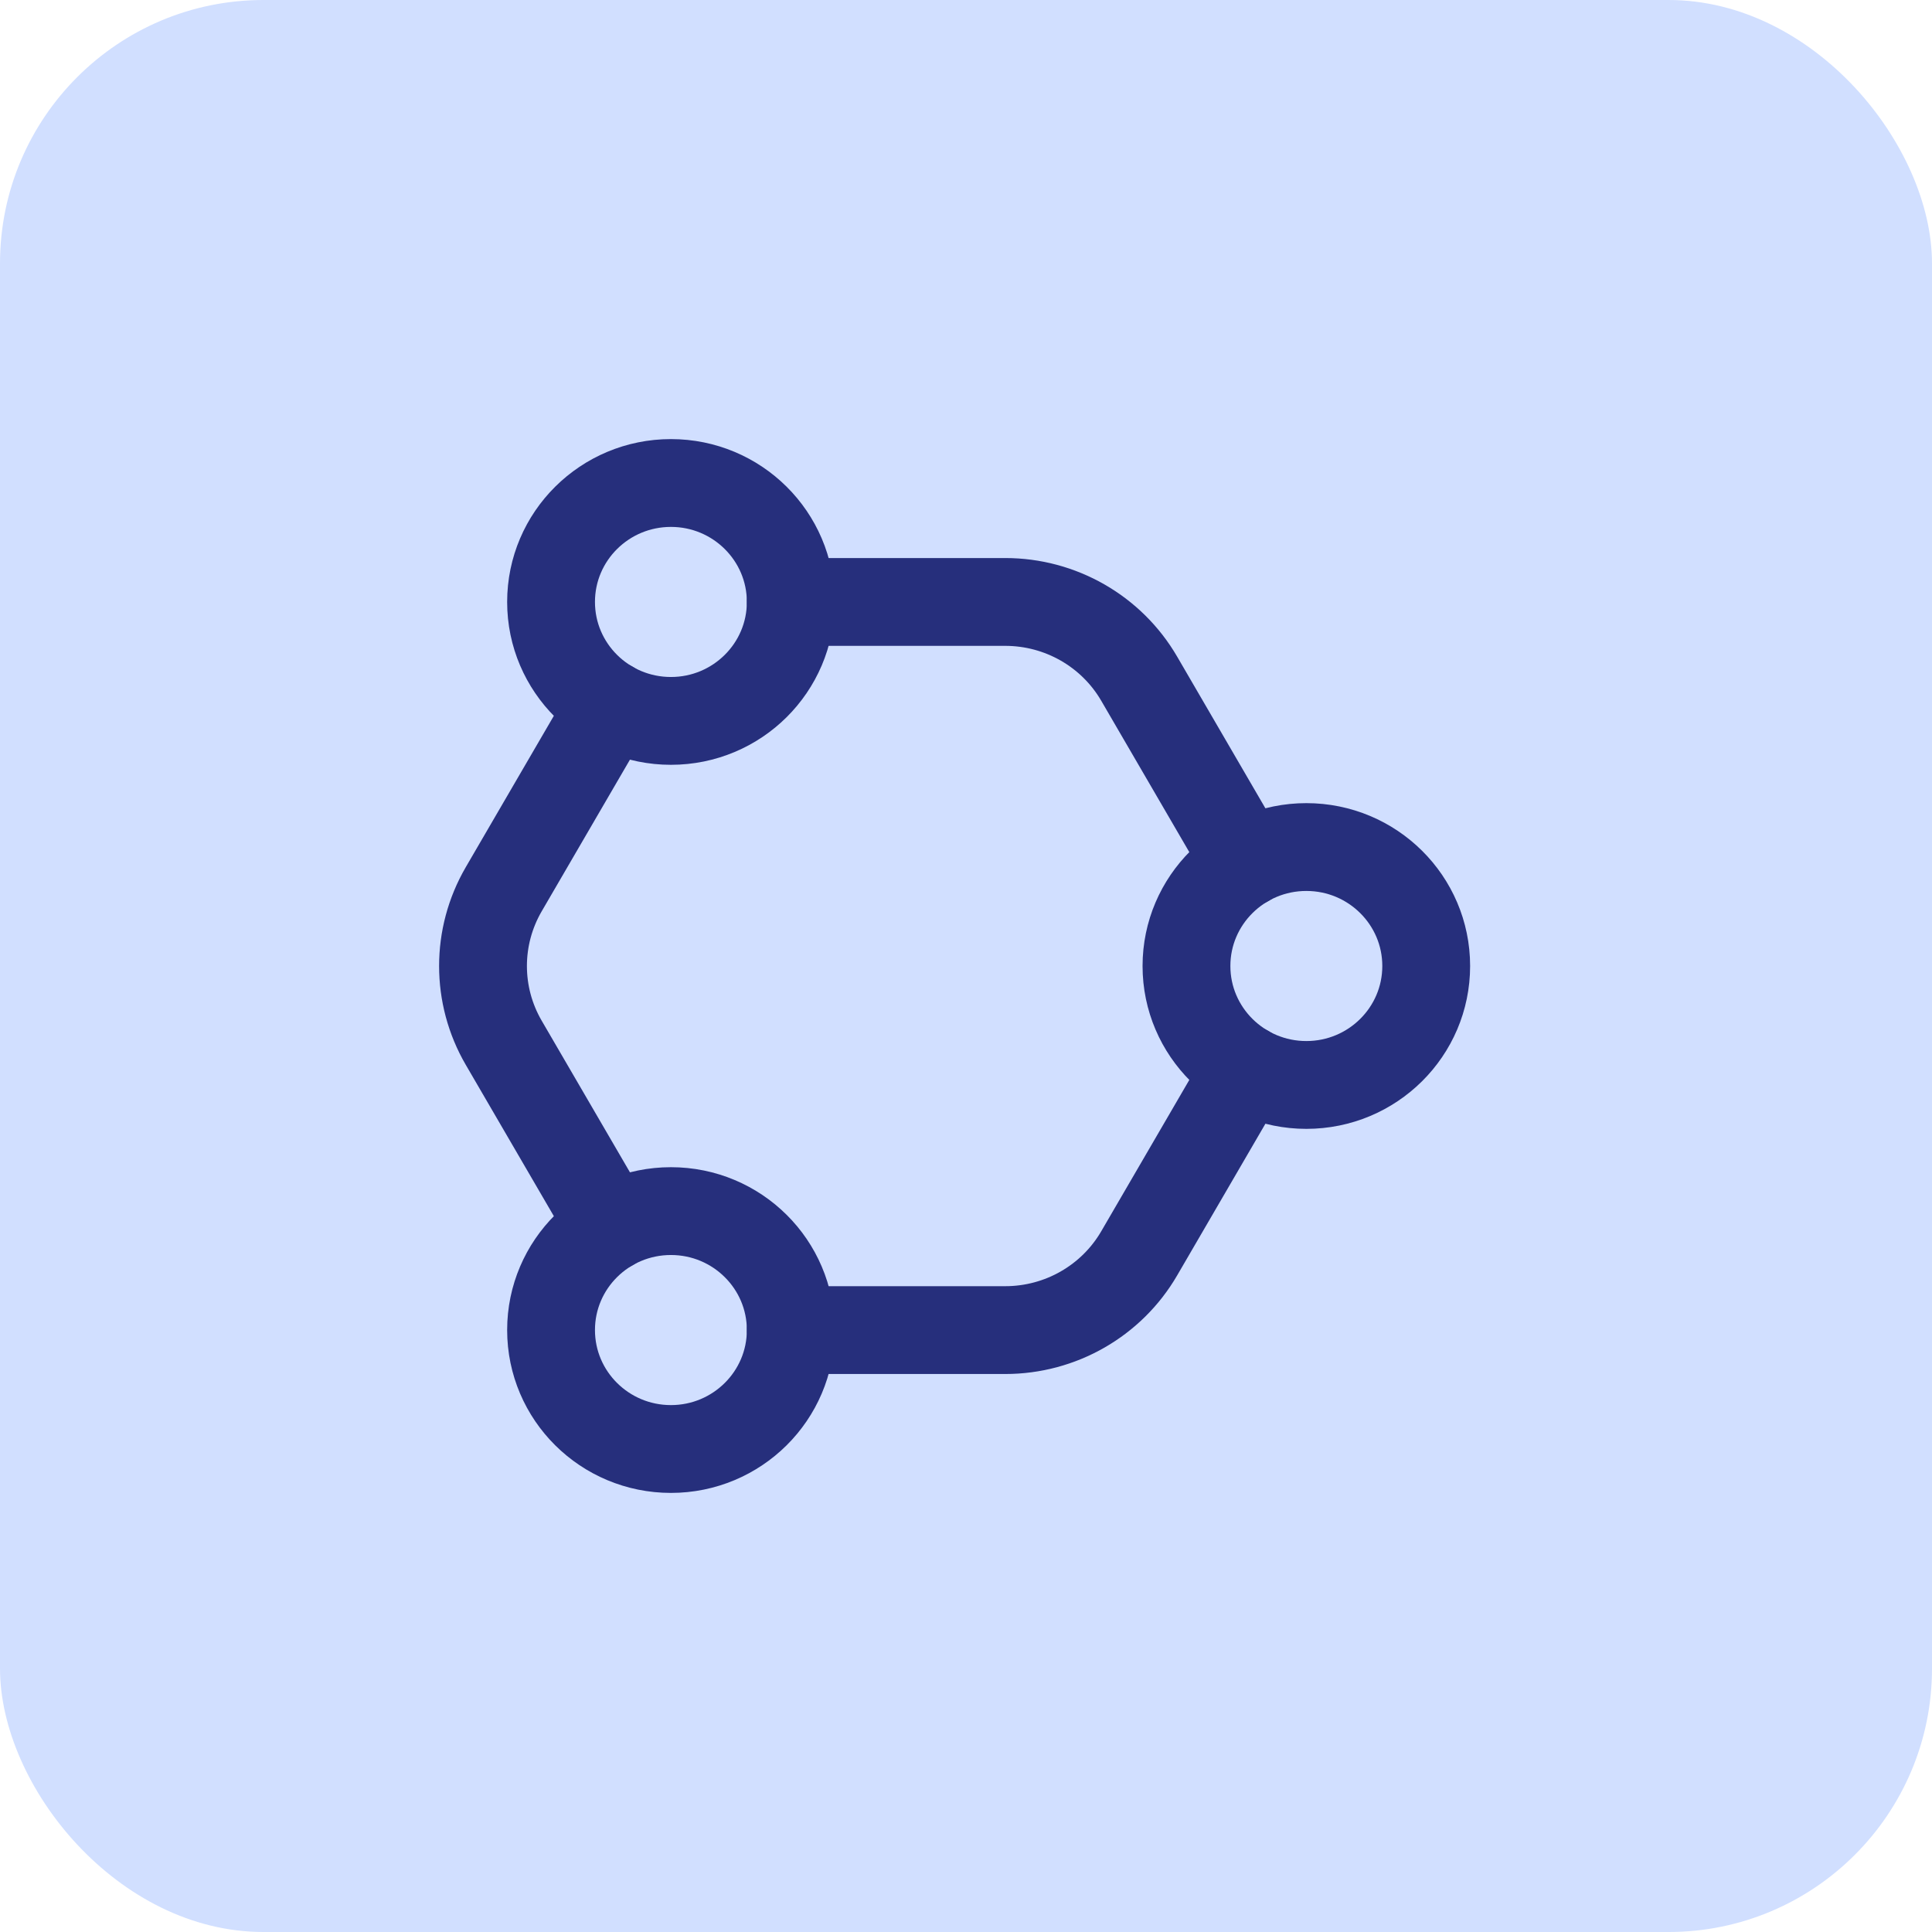
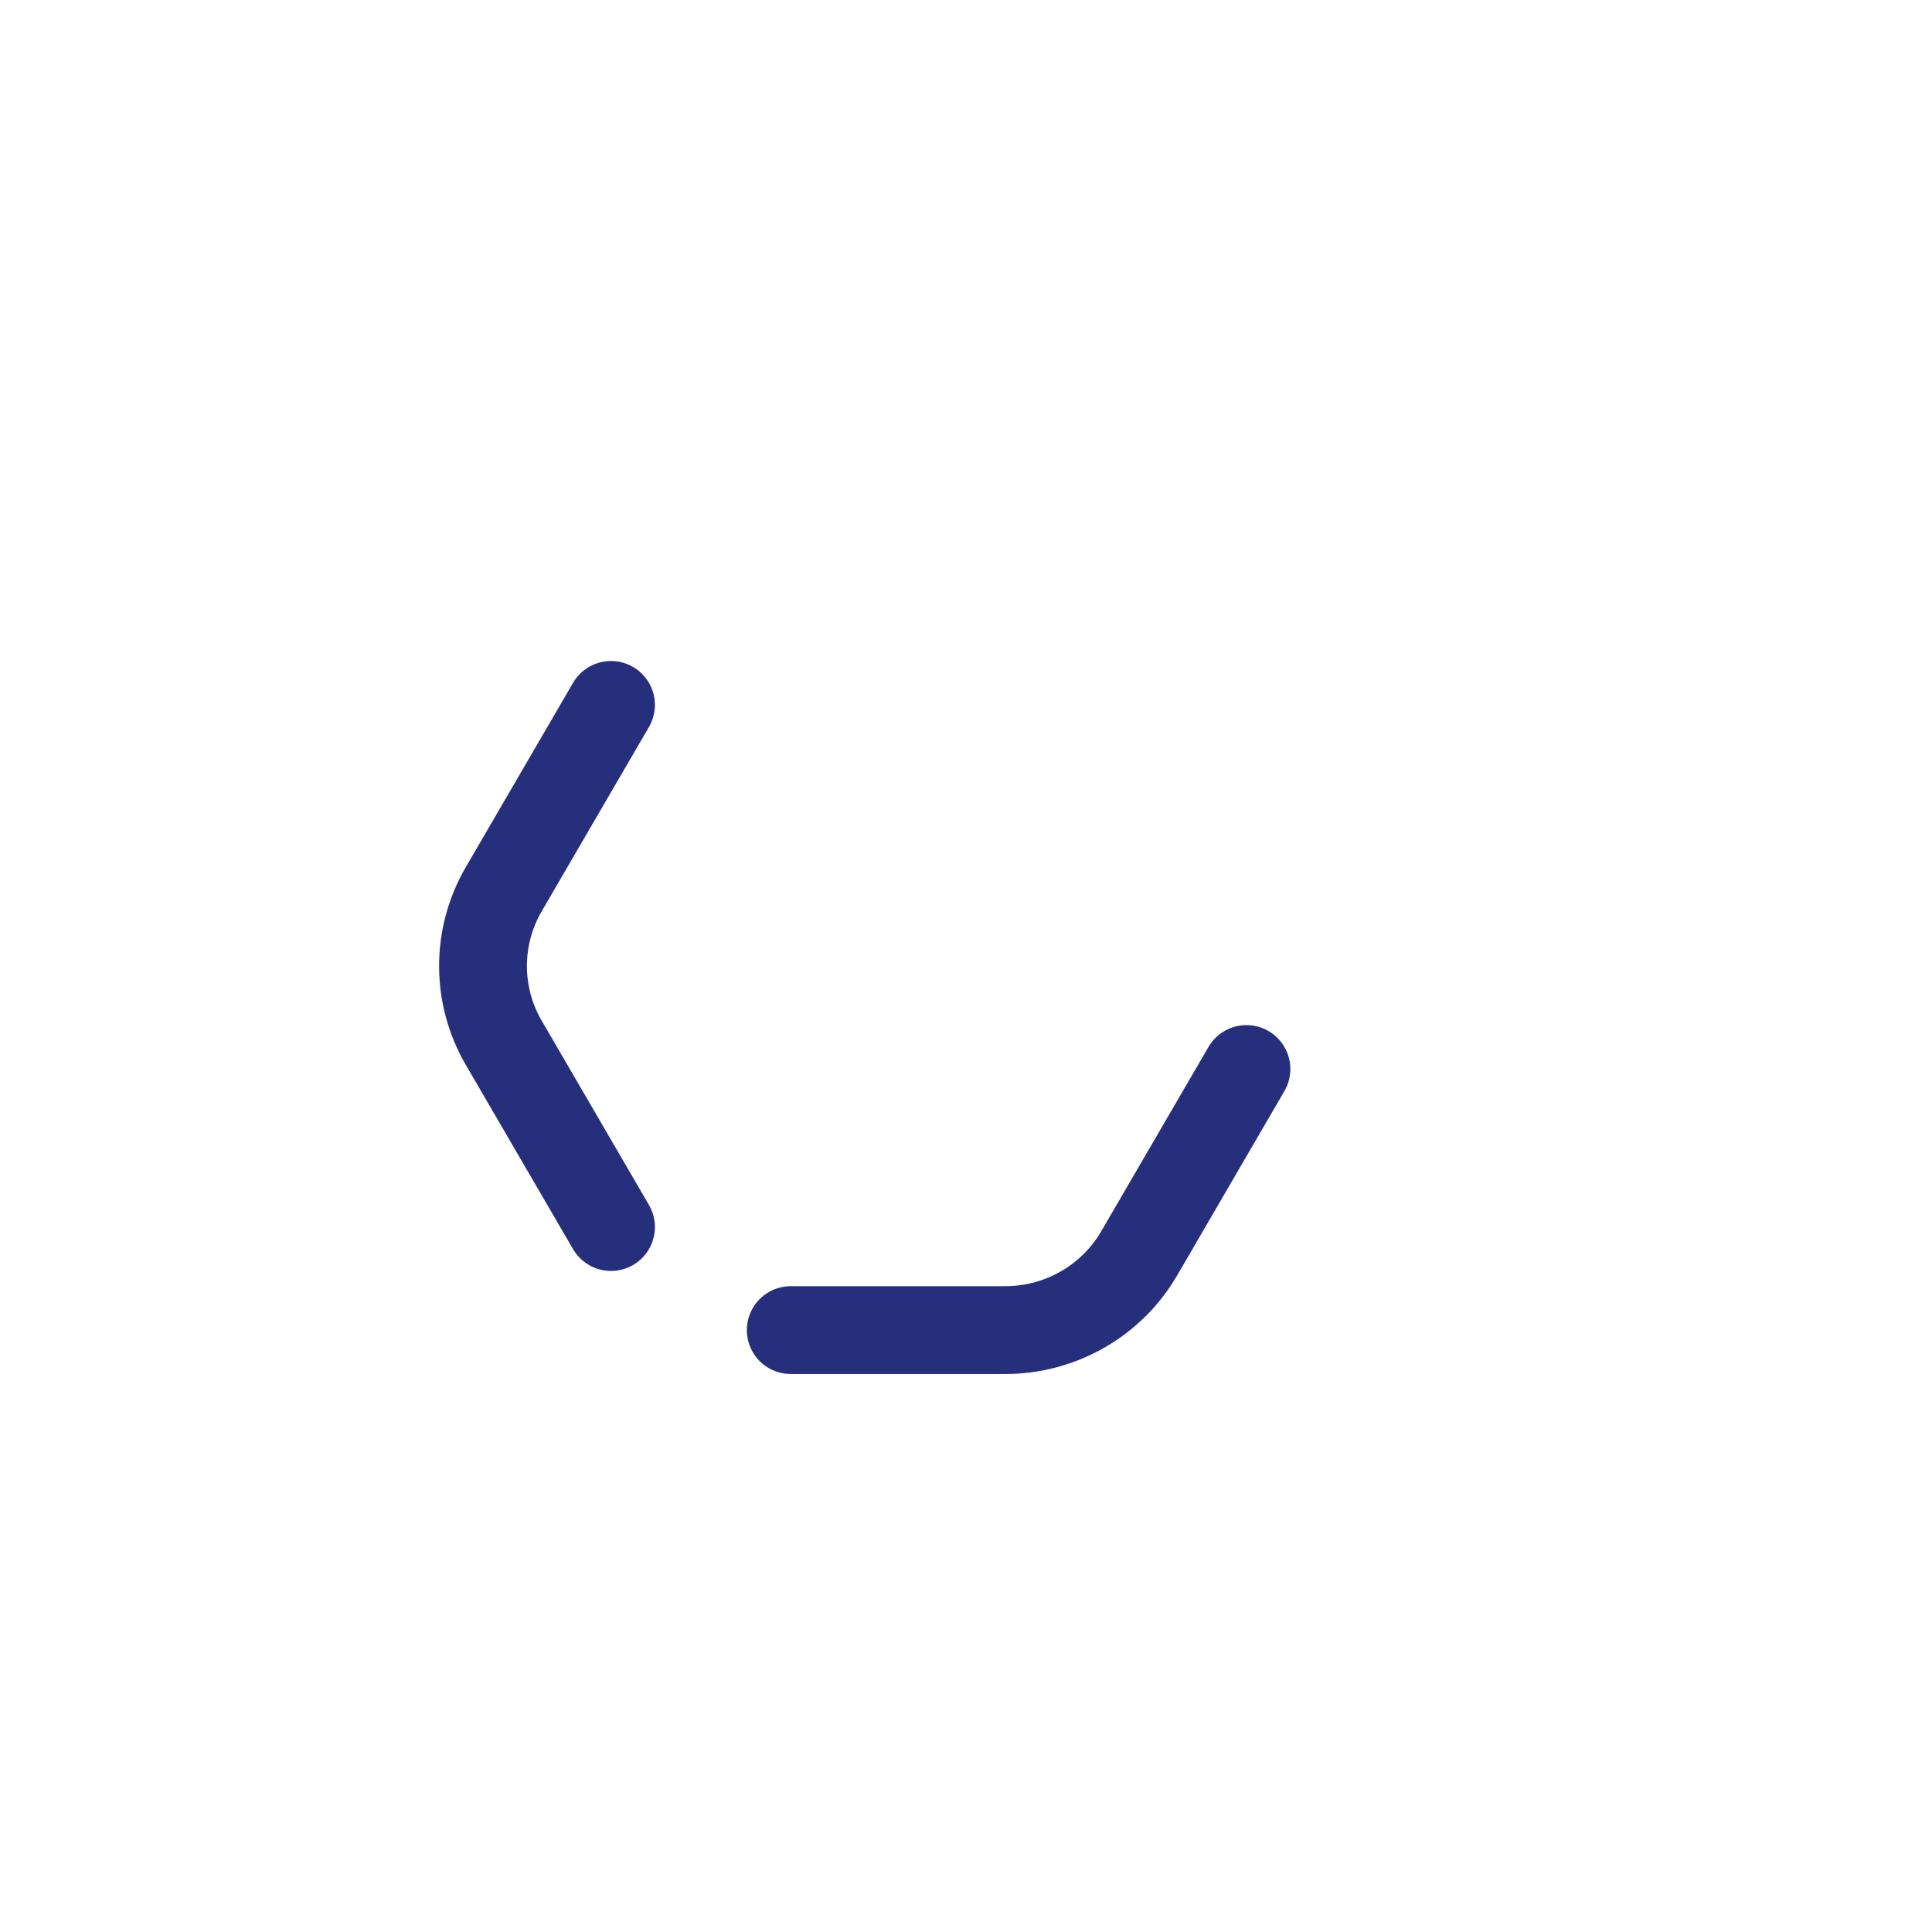
<svg xmlns="http://www.w3.org/2000/svg" width="44" height="44" viewBox="0 0 44 44" fill="none">
-   <rect width="44" height="44" rx="6" fill="#D1DFFF" />
  <path d="M13.915 16.054L11.472 20.252C10.843 21.334 10.843 22.667 11.472 23.748L13.915 27.945" stroke="#262F7C" stroke-width="2" stroke-miterlimit="10" stroke-linecap="round" stroke-linejoin="round" />
-   <path d="M18.009 13.709H22.894C24.152 13.709 25.315 14.375 25.944 15.456L28.387 19.655" stroke="#262F7C" stroke-width="2" stroke-miterlimit="10" stroke-linecap="round" stroke-linejoin="round" />
  <path d="M28.387 24.346L25.944 28.545C25.315 29.626 24.152 30.292 22.894 30.292H18.009" stroke="#262F7C" stroke-width="2" stroke-miterlimit="10" stroke-linecap="round" stroke-linejoin="round" />
-   <path d="M29.751 24.709C31.259 24.709 32.481 23.496 32.481 22C32.481 20.504 31.259 19.291 29.751 19.291C28.244 19.291 27.021 20.504 27.021 22C27.021 23.496 28.244 24.709 29.751 24.709Z" stroke="#262F7C" stroke-width="2" stroke-miterlimit="10" stroke-linecap="round" stroke-linejoin="round" />
-   <path d="M15.28 16.418C16.787 16.418 18.009 15.205 18.009 13.709C18.009 12.213 16.787 11 15.28 11C13.772 11 12.55 12.213 12.55 13.709C12.55 15.205 13.772 16.418 15.28 16.418Z" stroke="#262F7C" stroke-width="2" stroke-miterlimit="10" stroke-linecap="round" stroke-linejoin="round" />
-   <path d="M15.28 33C16.787 33 18.009 31.787 18.009 30.291C18.009 28.795 16.787 27.582 15.28 27.582C13.772 27.582 12.55 28.795 12.55 30.291C12.55 31.787 13.772 33 15.28 33Z" stroke="#262F7C" stroke-width="2" stroke-miterlimit="10" stroke-linecap="round" stroke-linejoin="round" />
</svg>